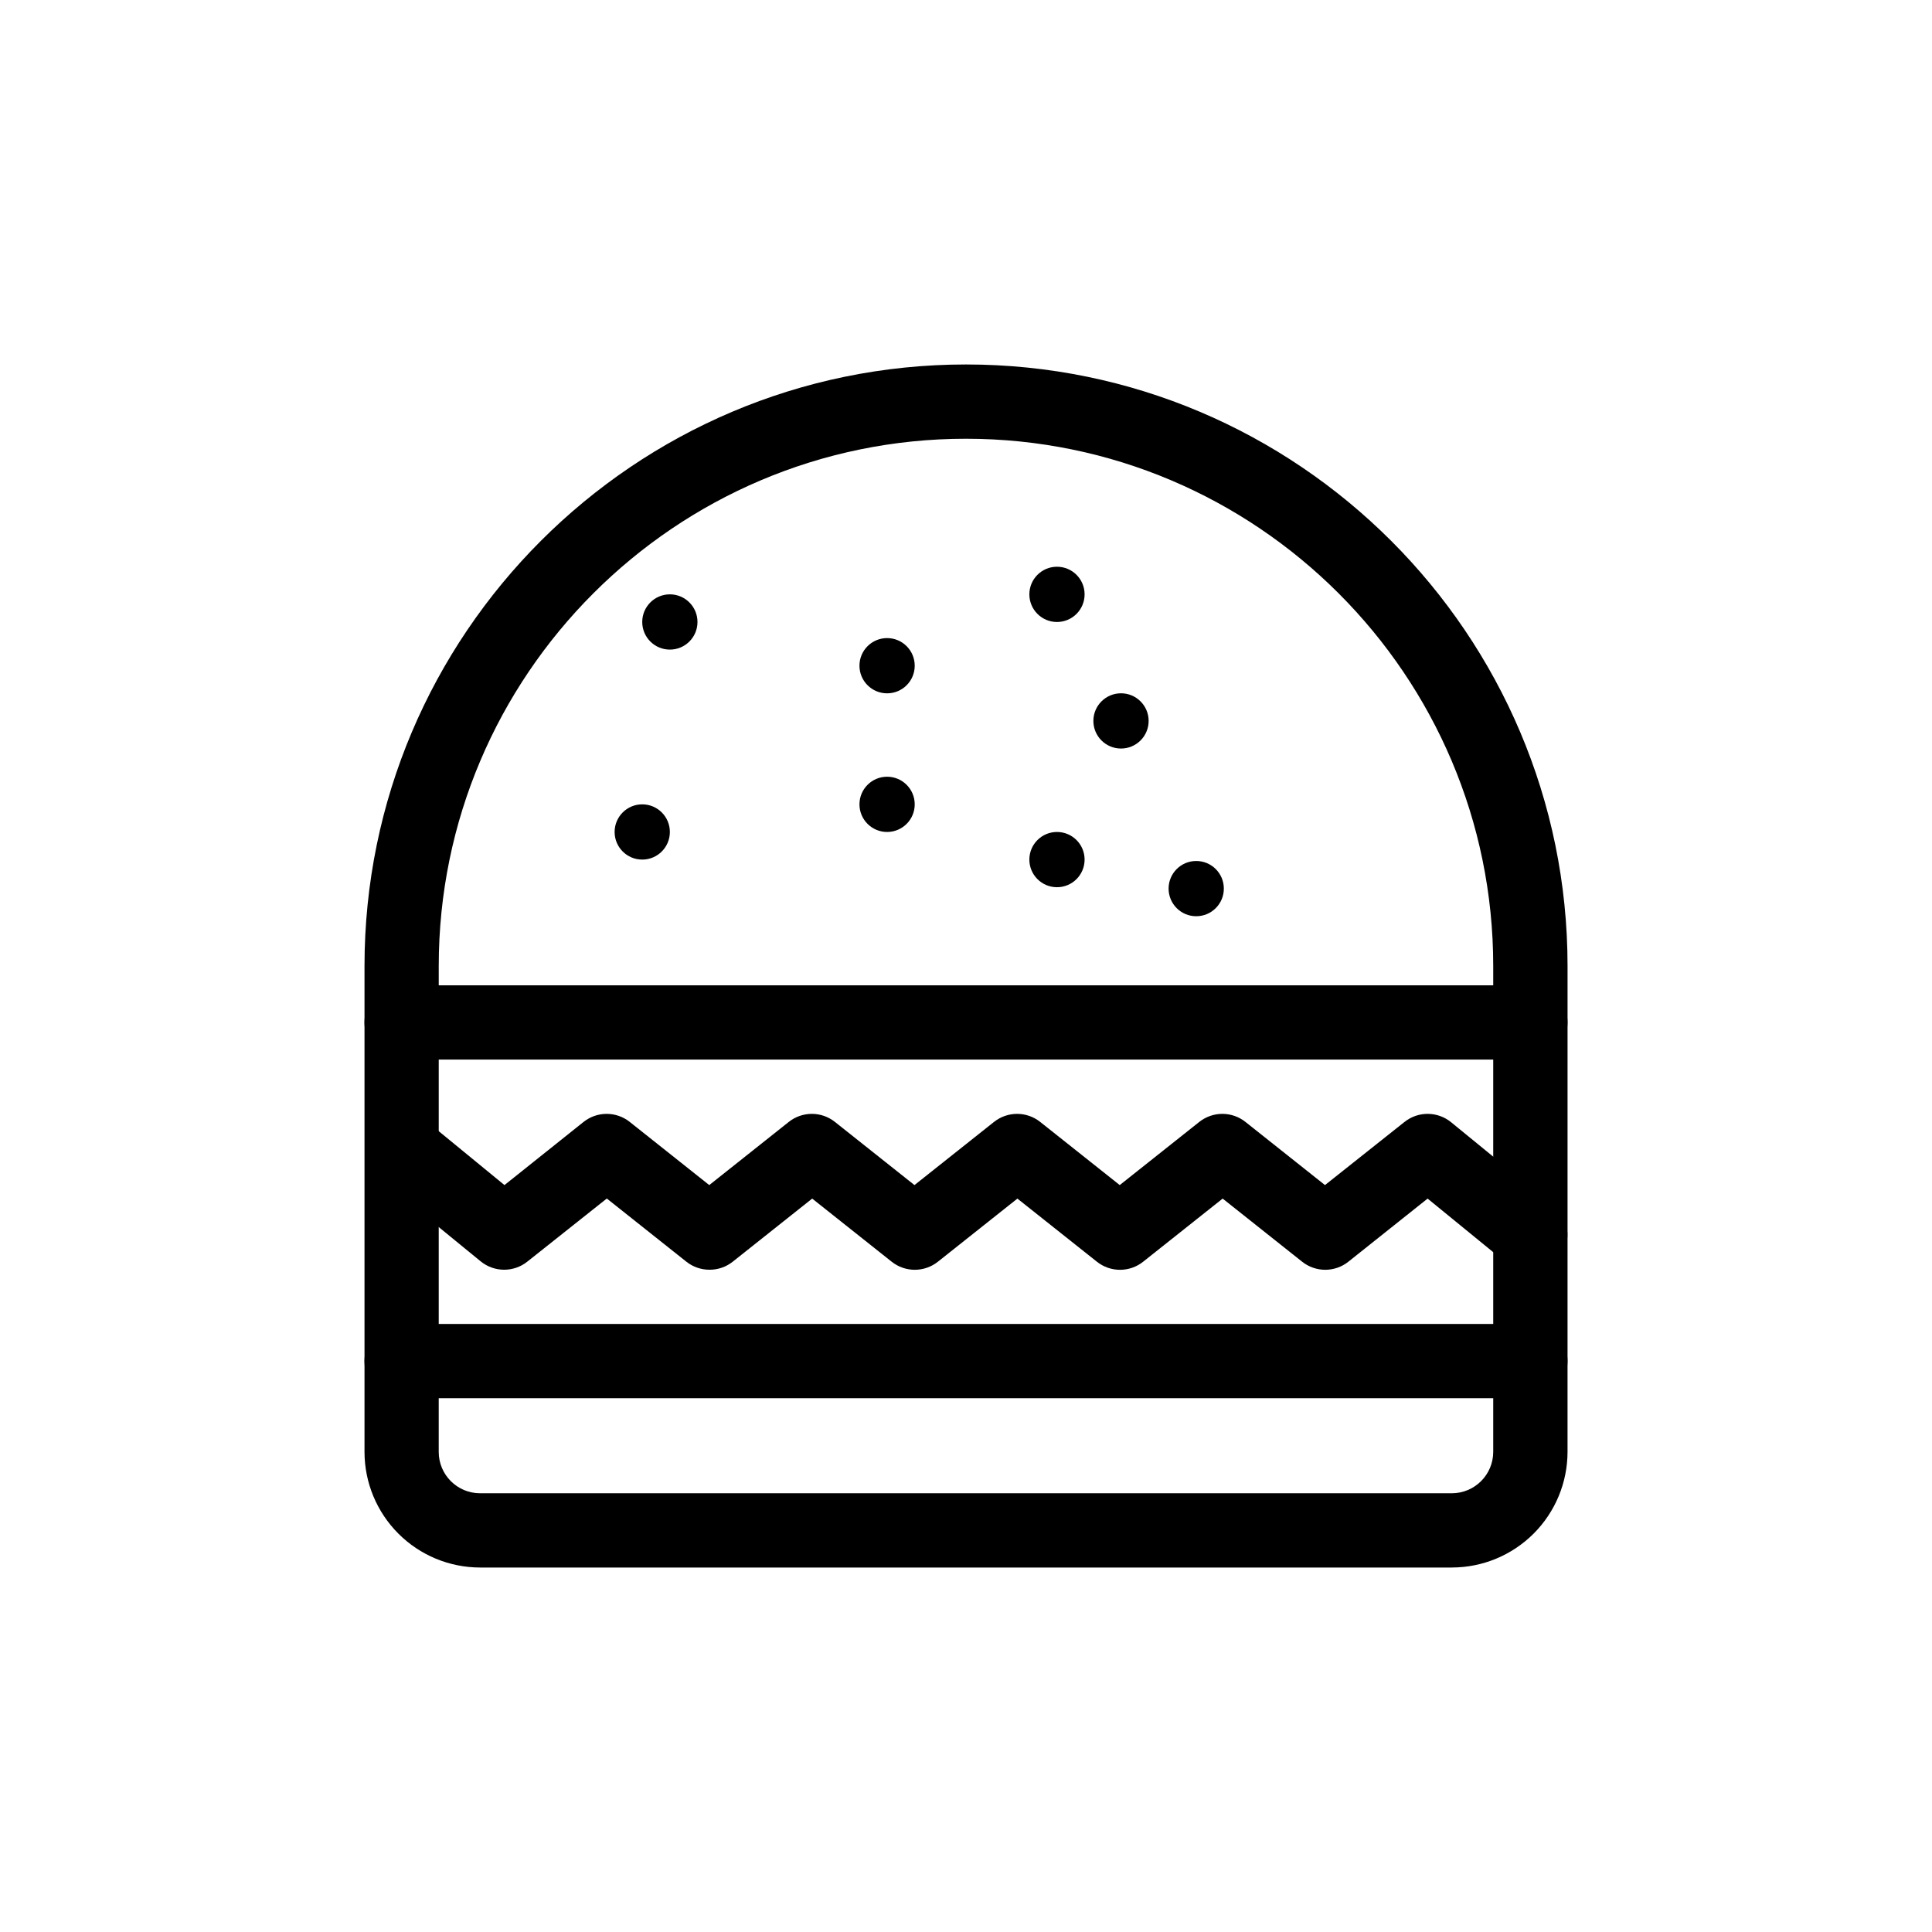
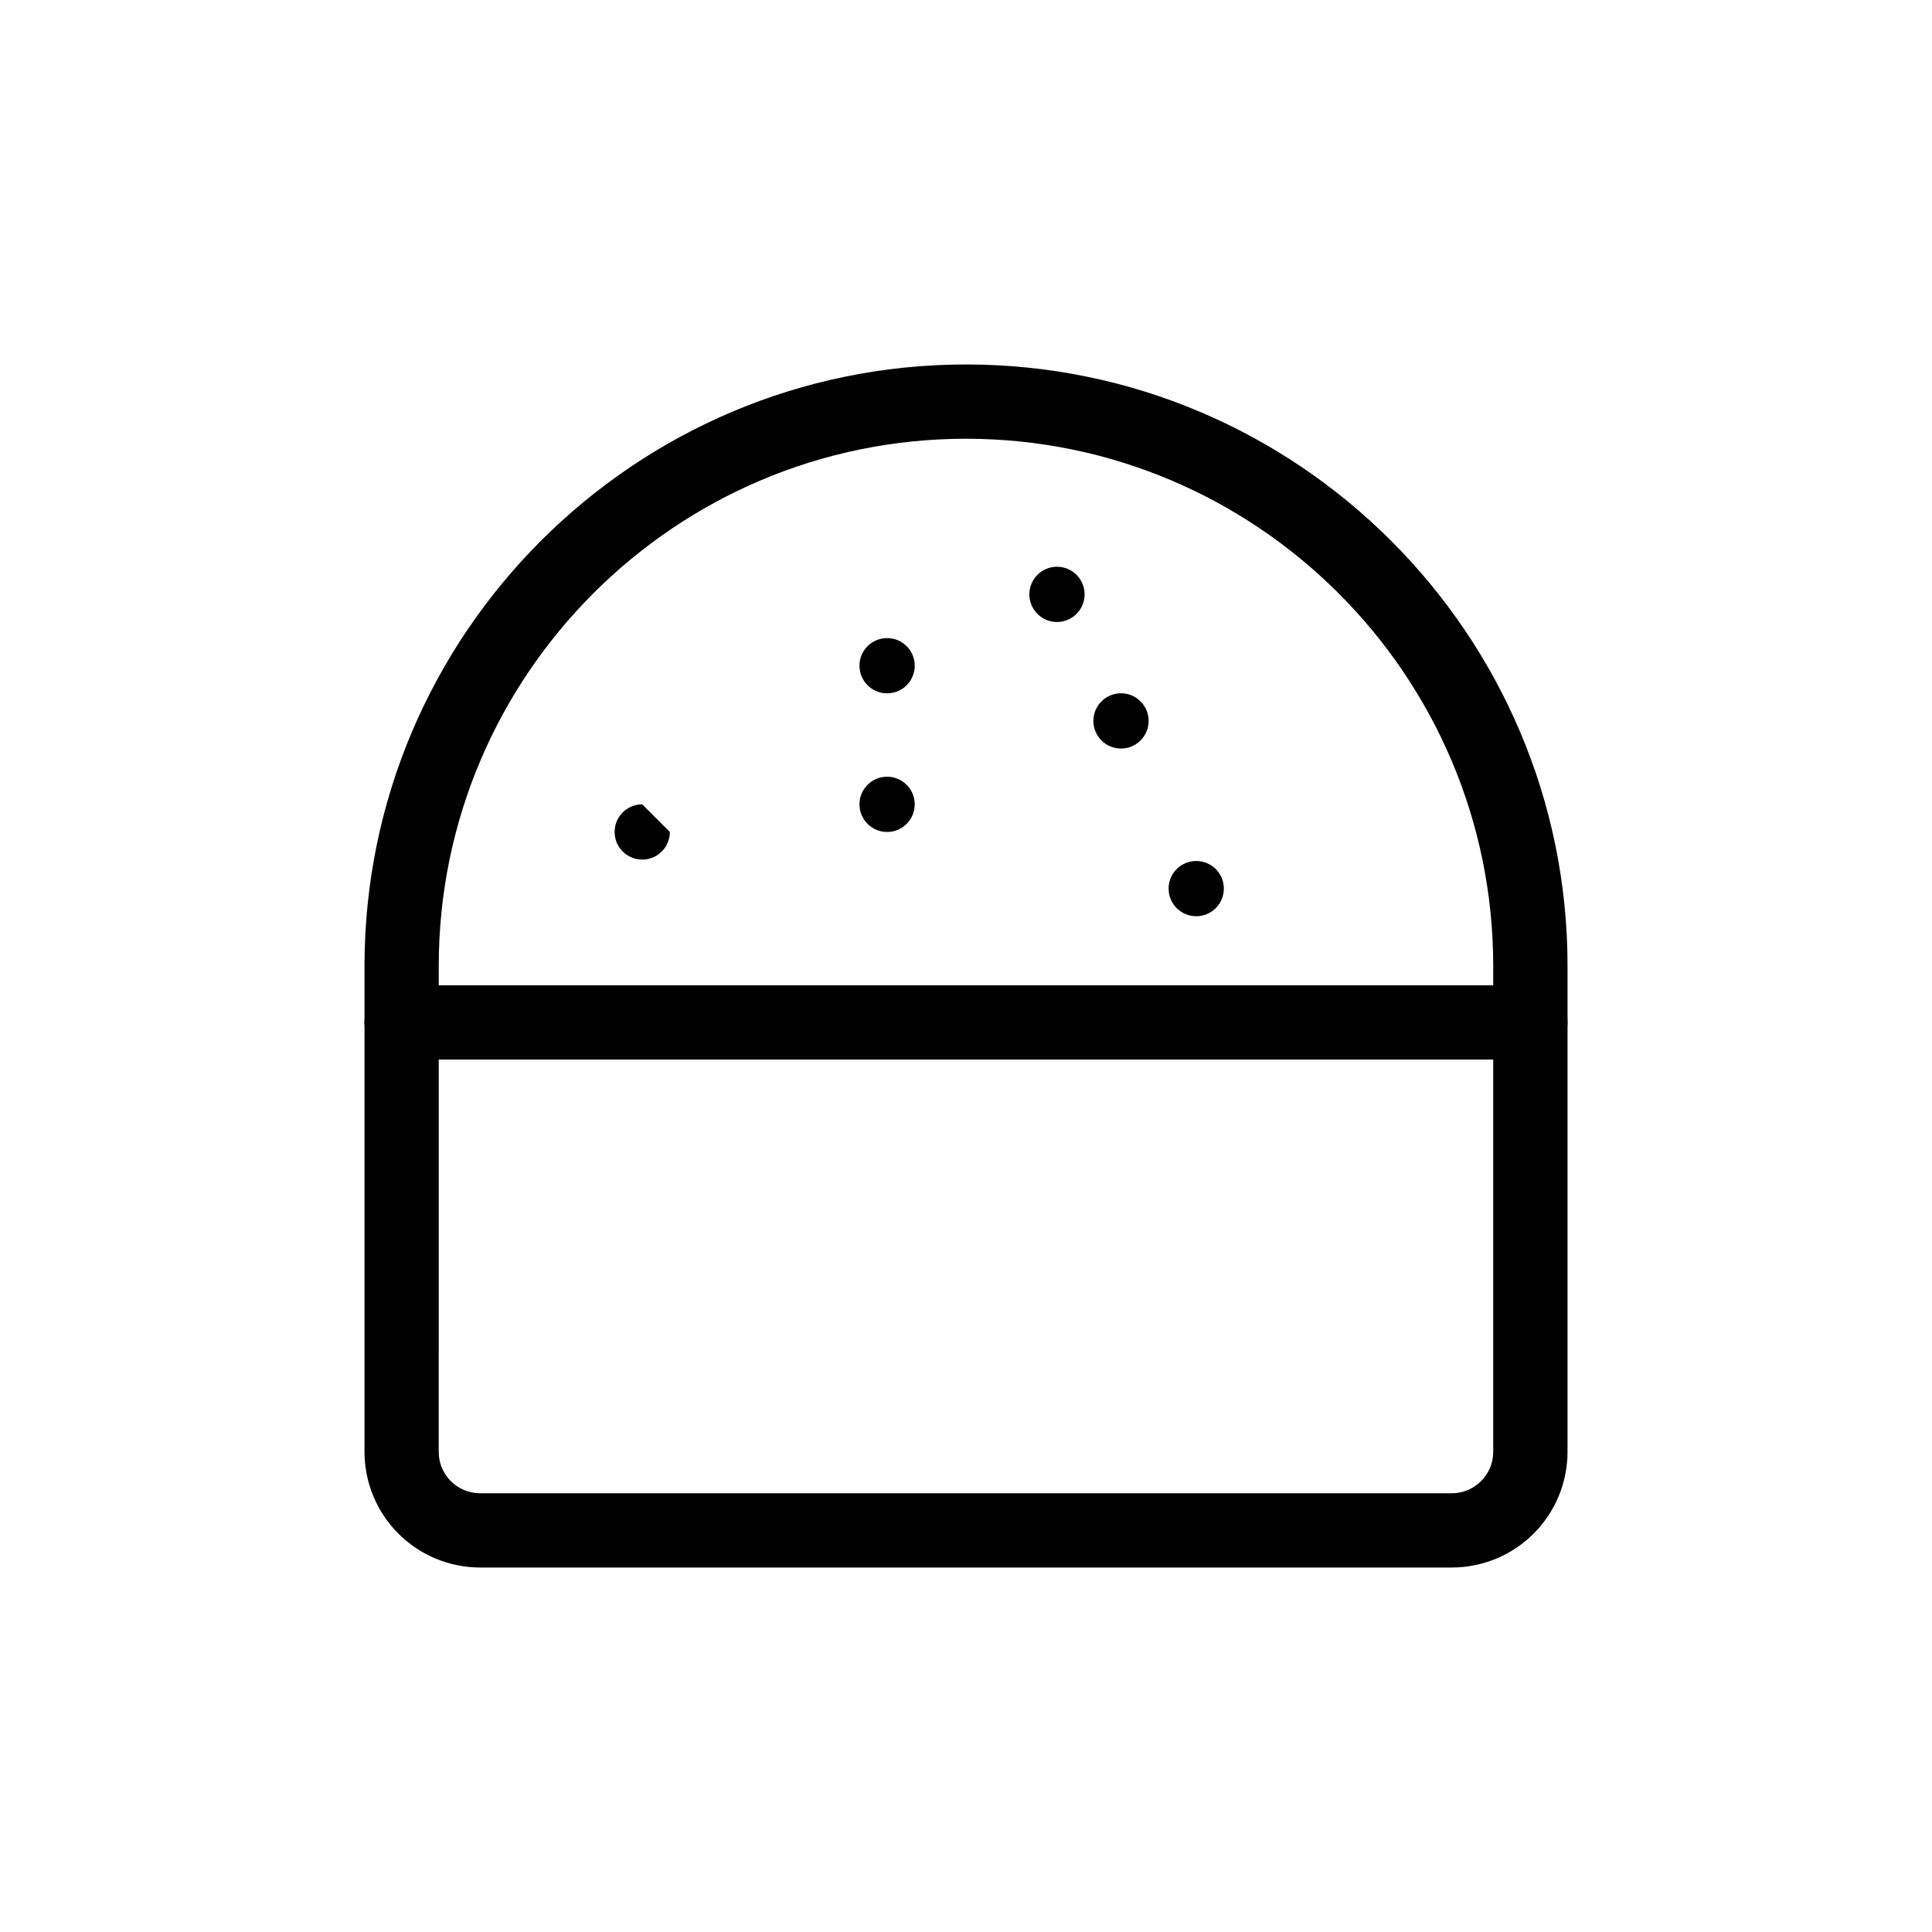
<svg xmlns="http://www.w3.org/2000/svg" fill="#000000" width="800px" height="800px" version="1.1" viewBox="144 144 512 512">
  <g>
    <path d="m528.77 559.41h-257.54c-8.121-0.008-15.906-3.234-21.648-8.977-5.742-5.742-8.973-13.523-8.984-21.645v-128.79c0-87.902 71.508-159.41 159.41-159.41s159.41 71.508 159.41 159.41l-0.004 128.77c-0.008 8.121-3.242 15.91-8.984 21.656-5.746 5.742-13.535 8.977-21.656 8.984zm-128.77-299.14c-77.047 0-139.73 62.68-139.73 139.73l-0.004 128.79c0.012 6.043 4.91 10.938 10.953 10.941h257.54c6.051-0.012 10.949-4.91 10.961-10.961v-128.77c0-77.051-62.68-139.73-139.73-139.73z" />
    <path d="m549.57 424.8h-299.14c-5.434 0-9.84-4.406-9.84-9.84 0-5.438 4.406-9.84 9.84-9.84h299.14c5.434 0 9.84 4.402 9.84 9.84 0 5.434-4.406 9.84-9.84 9.84z" />
-     <path d="m332 480.49c-2.227 0-4.387-0.754-6.129-2.144l-21.059-16.727-21.066 16.727c-3.621 2.887-8.762 2.856-12.352-0.066l-26.48-21.648c-4.144-3.457-4.734-9.605-1.324-13.785 3.414-4.18 9.559-4.832 13.773-1.457l20.328 16.668 20.949-16.727c3.59-2.859 8.676-2.859 12.262 0l21.059 16.727 21.059-16.727c3.586-2.859 8.672-2.859 12.258 0l21.066 16.727 21.066-16.727h0.004c3.586-2.859 8.672-2.859 12.262 0l21.066 16.727 21.066-16.727c3.59-2.859 8.676-2.859 12.262 0l21.066 16.727 21.066-16.727h0.004c3.617-2.887 8.758-2.856 12.348 0.066l26.488 21.648c2.297 1.543 3.836 3.981 4.242 6.715 0.406 2.734-0.355 5.516-2.102 7.66-1.742 2.144-4.309 3.457-7.07 3.613-2.762 0.16-5.461-0.852-7.438-2.785l-20.34-16.609-21 16.727c-3.586 2.852-8.664 2.852-12.25 0l-21.066-16.727-21.066 16.727c-3.59 2.859-8.676 2.859-12.262 0l-21.066-16.727-21.066 16.727h-0.004c-3.586 2.852-8.664 2.852-12.25 0l-21.066-16.727-21.059 16.727c-1.758 1.395-3.938 2.144-6.18 2.125z" />
-     <path d="m549.57 514.54h-299.14c-5.434 0-9.84-4.402-9.84-9.84 0-5.434 4.406-9.84 9.84-9.84h299.14c5.434 0 9.84 4.406 9.84 9.84 0 5.438-4.406 9.84-9.84 9.84z" />
    <path d="m448.4 335.05c0 4.043-3.277 7.32-7.32 7.32s-7.324-3.277-7.324-7.32c0-4.043 3.281-7.32 7.324-7.32s7.32 3.277 7.32 7.32" />
-     <path d="m431.43 371.8c0 4.043-3.277 7.32-7.32 7.32s-7.32-3.277-7.32-7.32 3.277-7.32 7.32-7.32 7.32 3.277 7.32 7.32" />
    <path d="m386.41 357.16c0 4.043-3.277 7.32-7.32 7.32-4.043 0-7.324-3.277-7.324-7.32s3.281-7.32 7.324-7.32c4.043 0 7.32 3.277 7.32 7.32" />
-     <path d="m328.84 308.83c0 4.043-3.277 7.32-7.32 7.32-4.043 0-7.32-3.277-7.32-7.32s3.277-7.324 7.32-7.324c4.043 0 7.32 3.281 7.32 7.324" />
    <path d="m386.41 320.42c0 4.043-3.277 7.32-7.32 7.32-4.043 0-7.324-3.277-7.324-7.32s3.281-7.32 7.324-7.32c4.043 0 7.32 3.277 7.32 7.32" />
-     <path d="m321.52 364.48c0 4.043-3.277 7.32-7.32 7.32s-7.32-3.277-7.32-7.32c0-4.043 3.277-7.32 7.32-7.32s7.32 3.277 7.32 7.32" />
+     <path d="m321.52 364.48c0 4.043-3.277 7.32-7.32 7.32s-7.32-3.277-7.32-7.32c0-4.043 3.277-7.32 7.32-7.32" />
    <path d="m431.43 301.51c0 4.047-3.277 7.324-7.32 7.324s-7.32-3.277-7.32-7.324c0-4.043 3.277-7.32 7.32-7.32s7.32 3.277 7.32 7.32" />
    <path d="m468.33 379.49c0 4.043-3.277 7.32-7.32 7.32-4.043 0-7.32-3.277-7.32-7.32 0-4.043 3.277-7.32 7.32-7.32 4.043 0 7.32 3.277 7.32 7.32" />
  </g>
</svg>